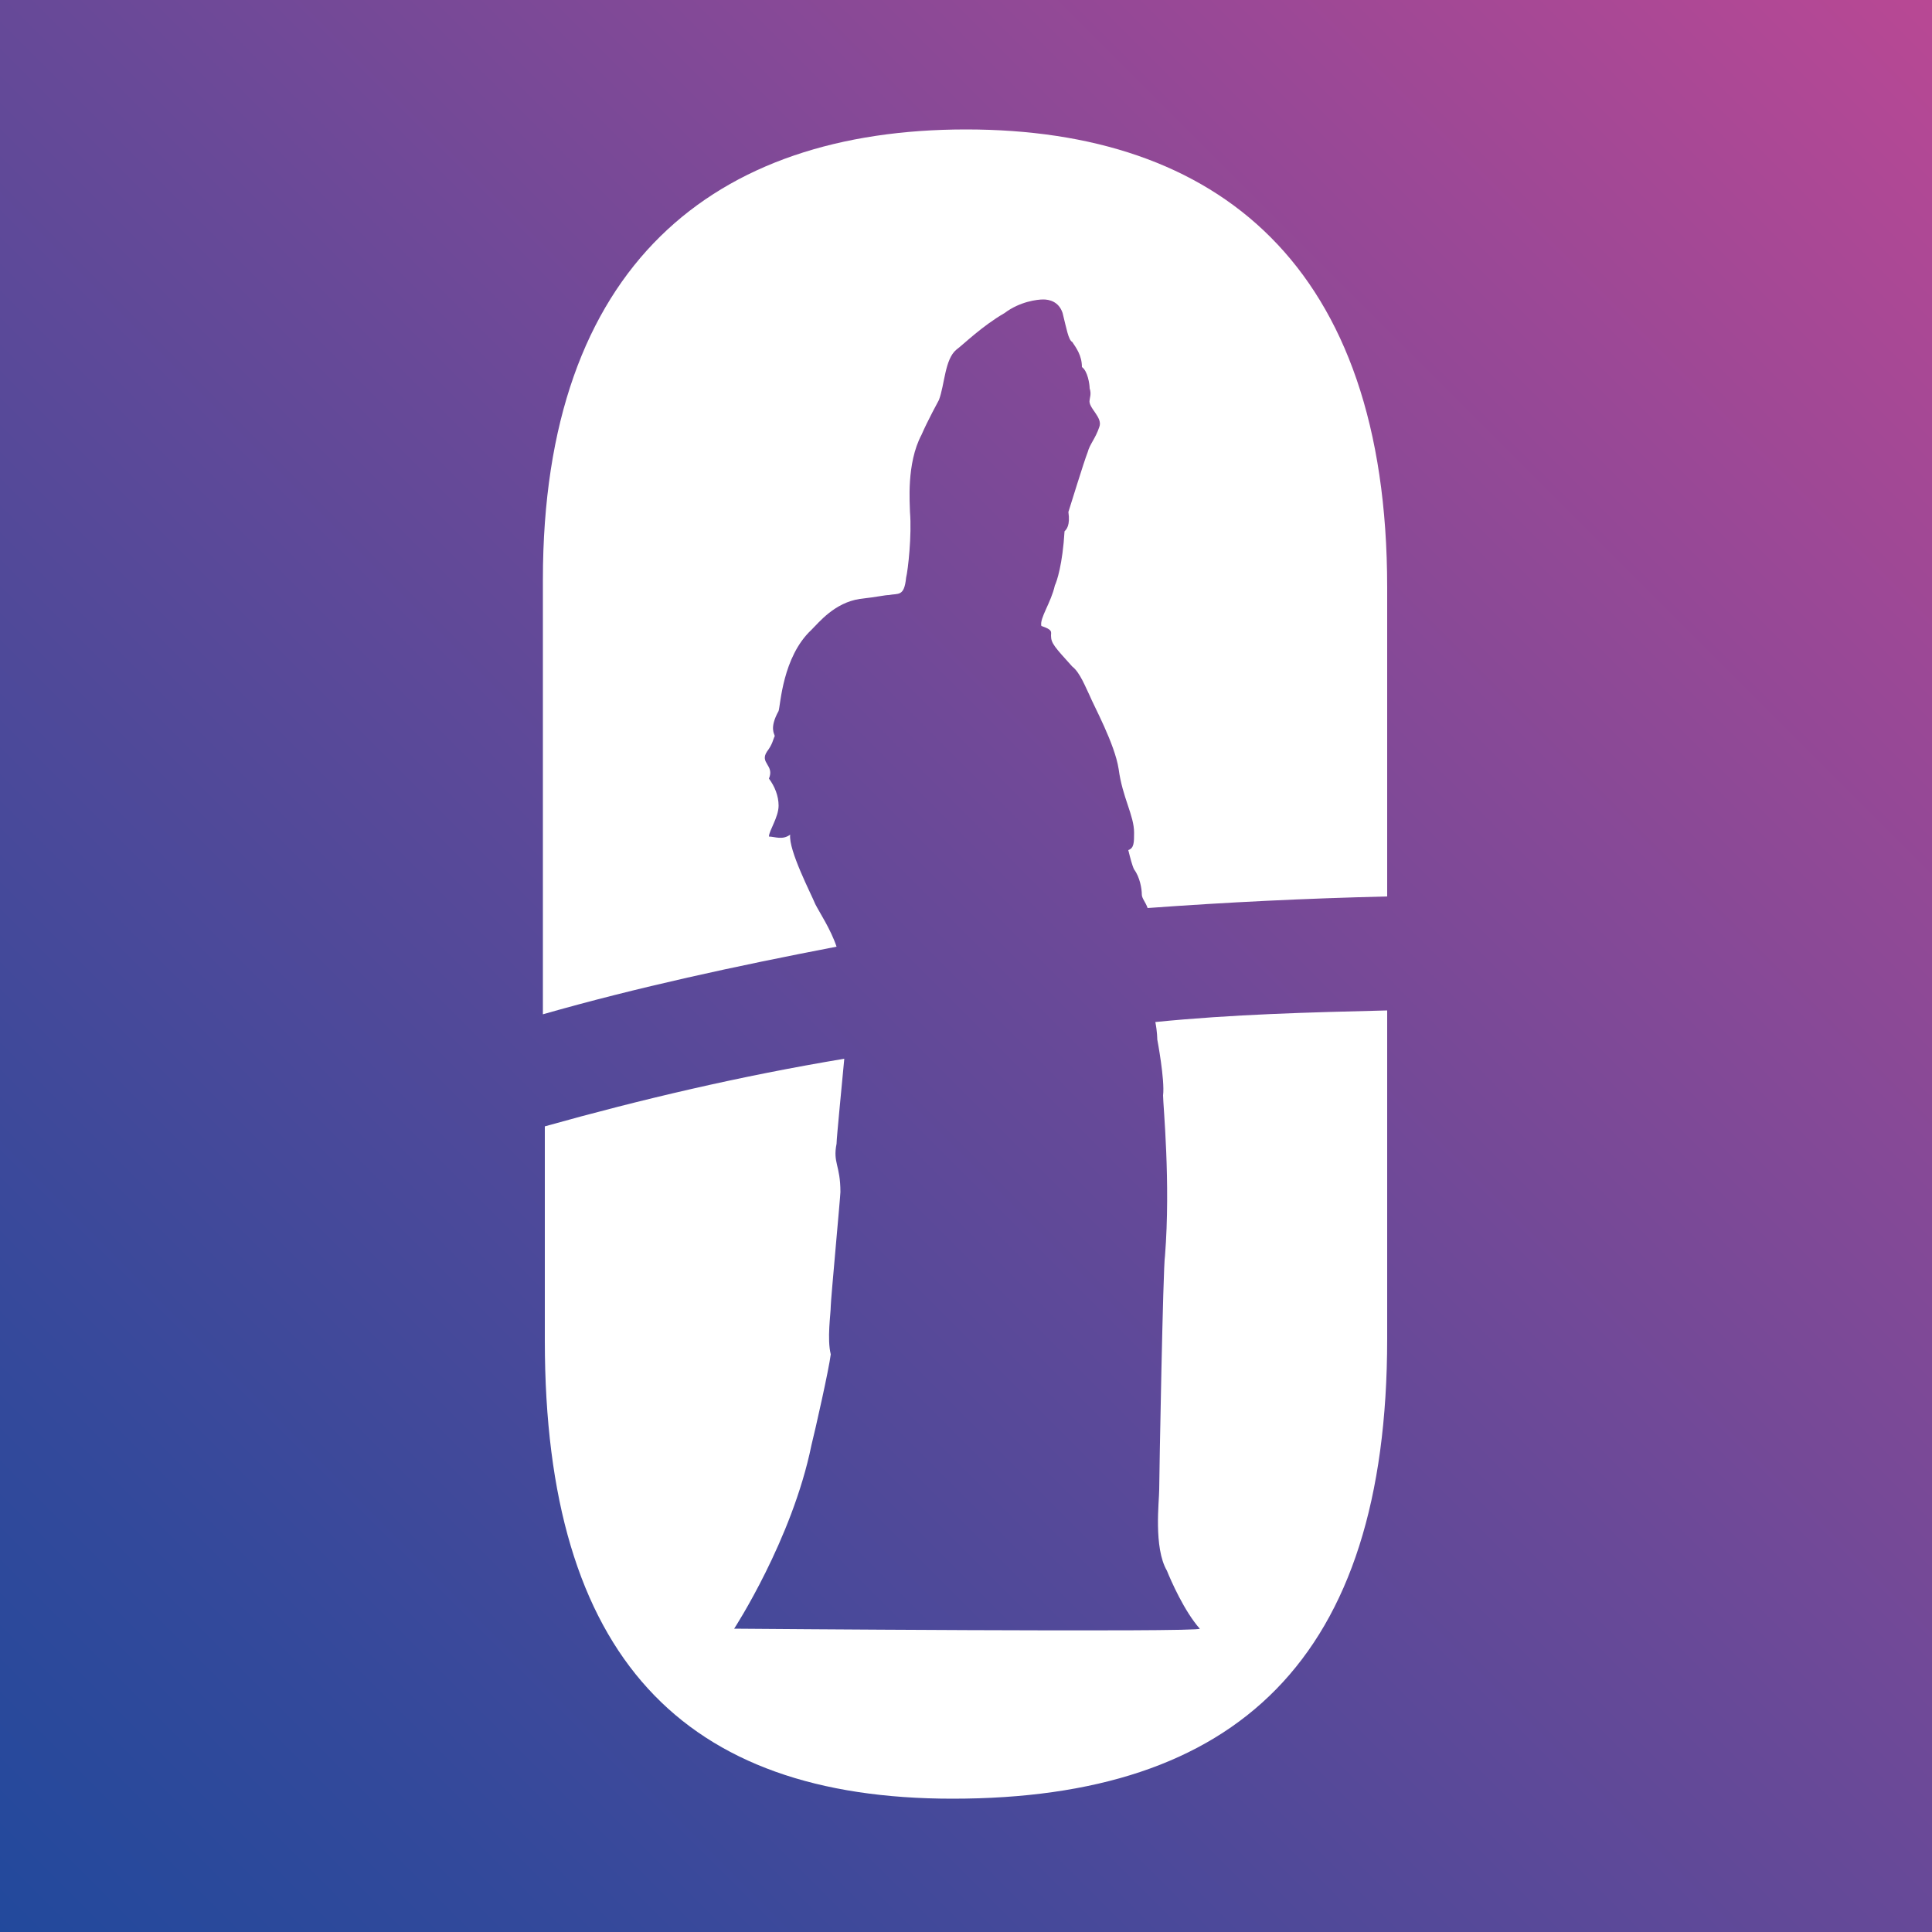
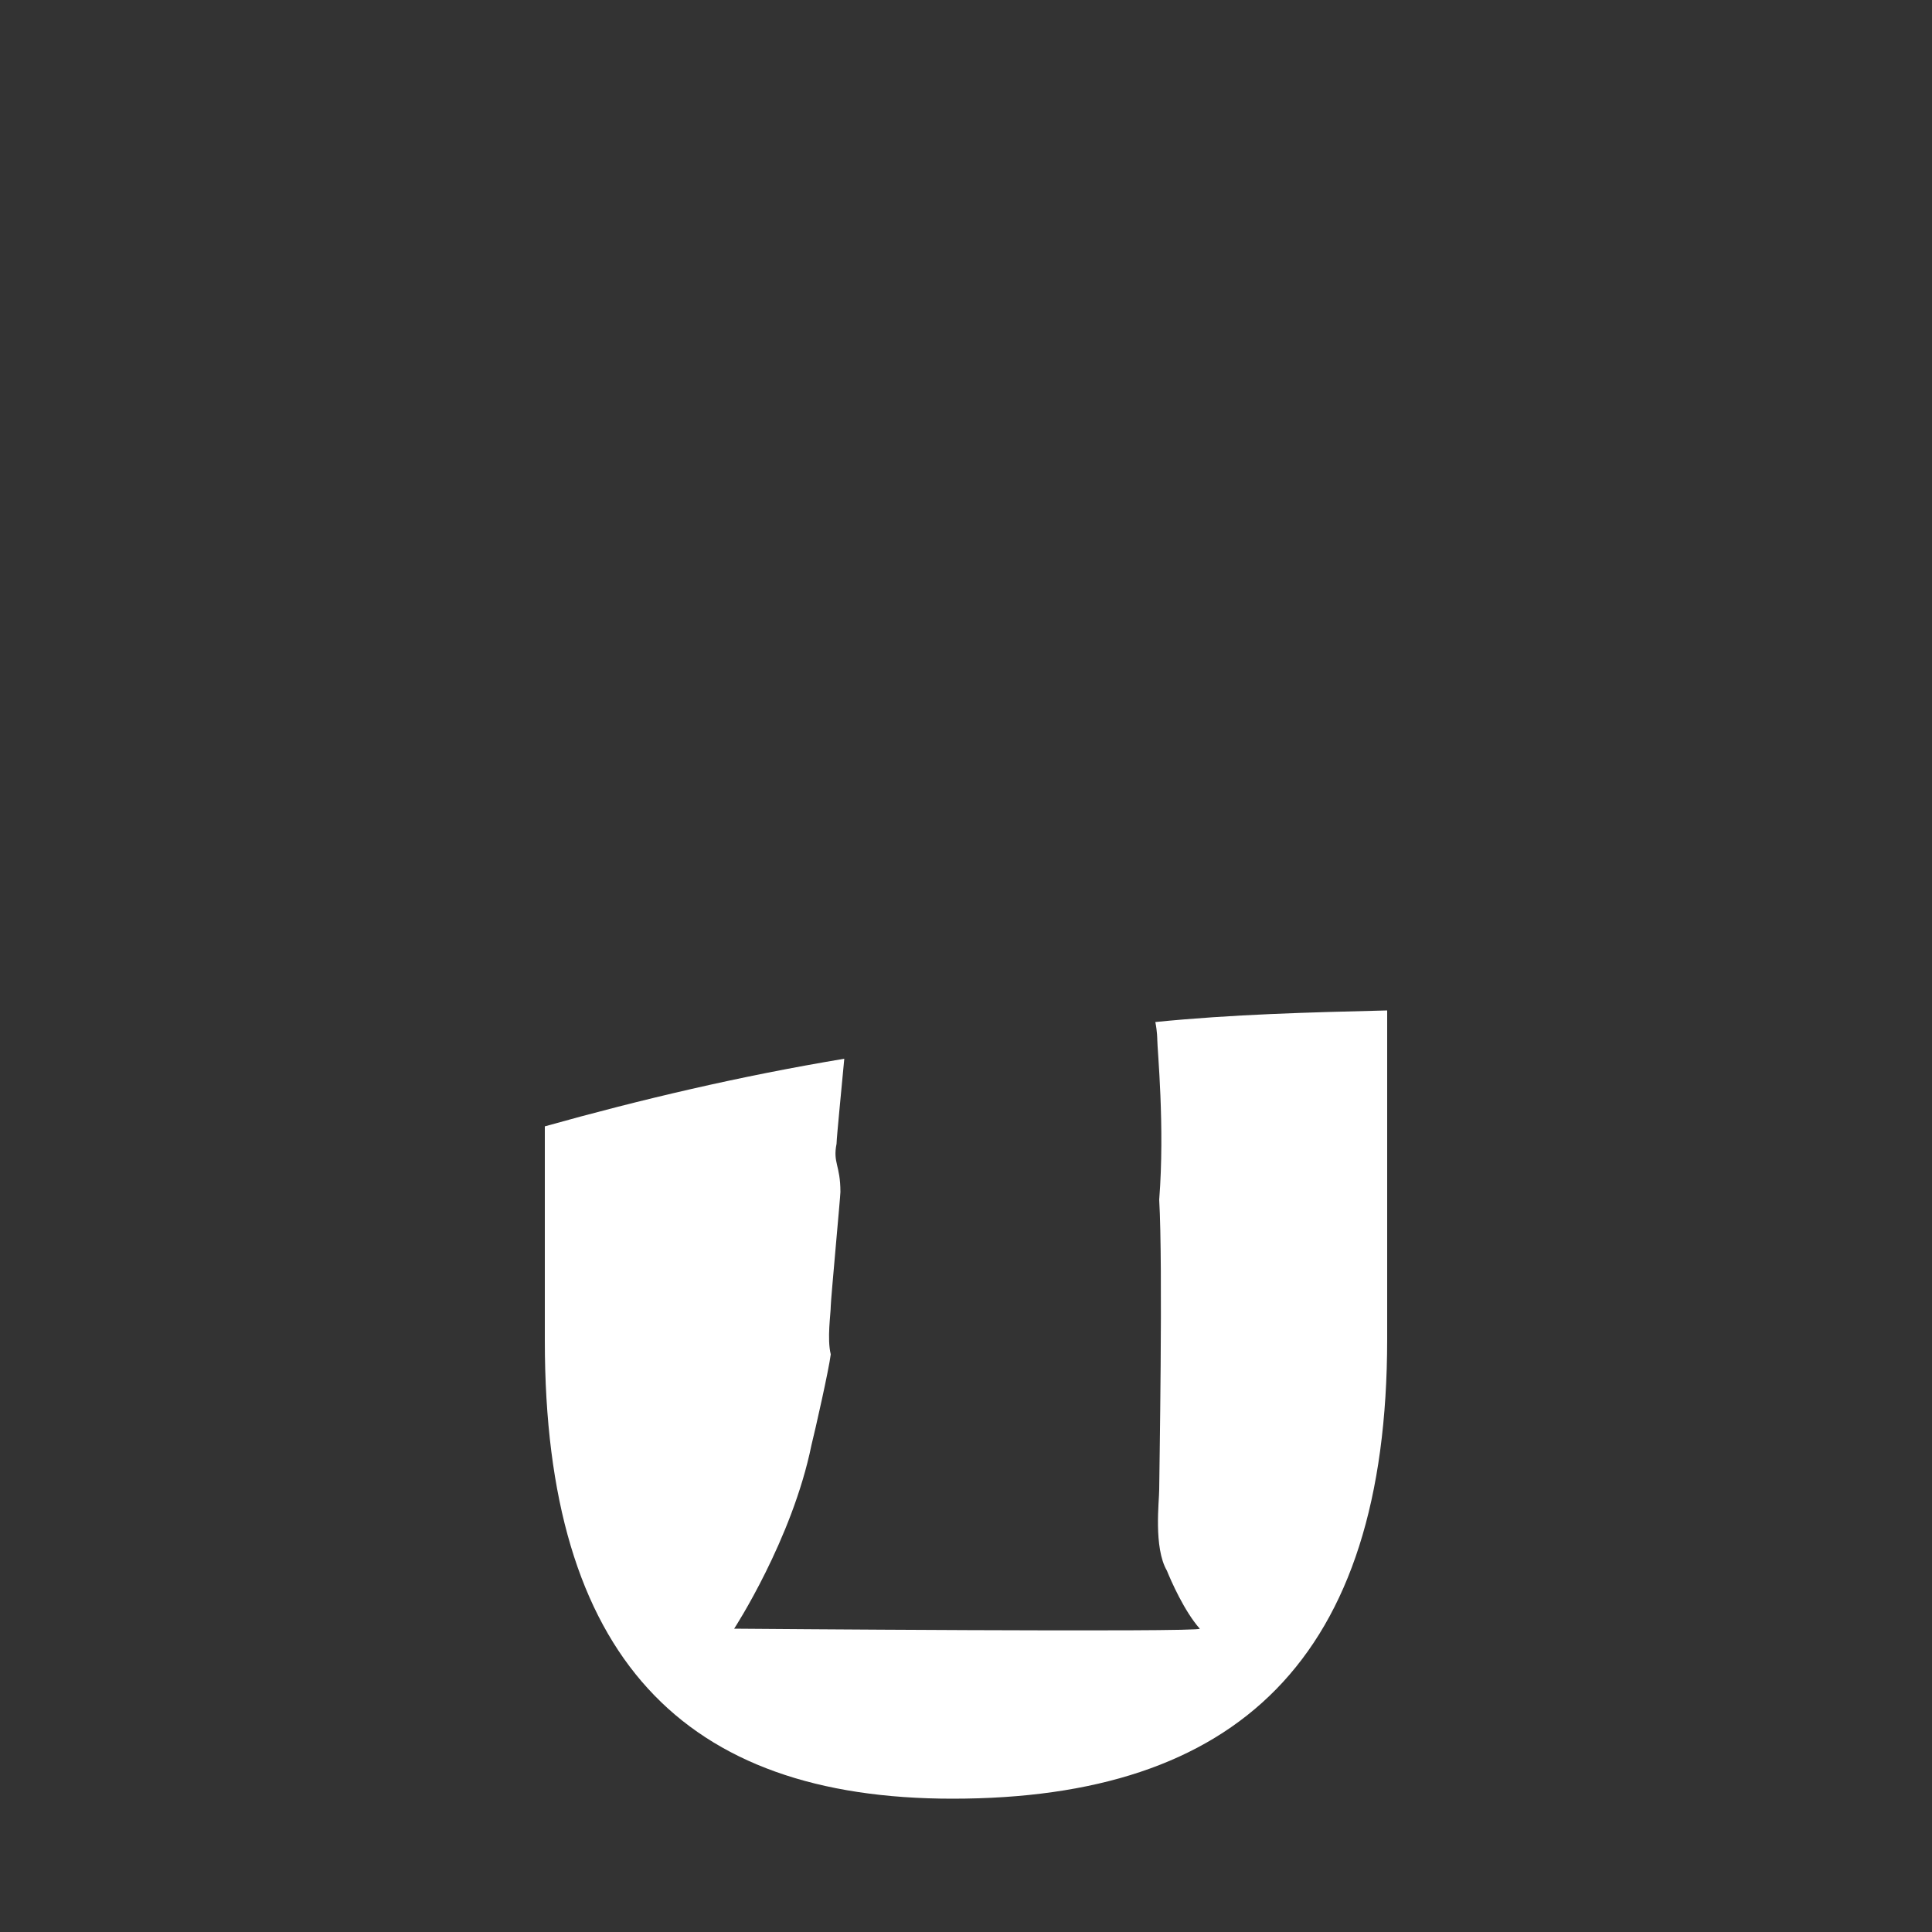
<svg xmlns="http://www.w3.org/2000/svg" version="1.1" id="レイヤー_1" x="0px" y="0px" viewBox="0 0 100 100" style="enable-background:new 0 0 100 100;" xml:space="preserve">
  <rect x="0" y="0" width="100" height="100" fill="#333333" stroke="none" />
  <style type="text/css">
	.st0{fill:url(#SVGID_1_);}
	.st1{fill-rule:evenodd;clip-rule:evenodd;fill:#FFFFFF;}
</style>
  <g>
    <linearGradient id="SVGID_1_" gradientUnits="userSpaceOnUse" x1="-3.55" y1="103.55" x2="103.55" y2="-3.55">
      <stop offset="0" style="stop-color:#1E499C" />
      <stop offset="0.167" style="stop-color:#33499B" />
      <stop offset="0.511" style="stop-color:#684998" />
      <stop offset="1" style="stop-color:#BE4894" />
    </linearGradient>
-     <rect x="-3.5" y="-3.5" class="st0" width="107.1" height="107.1" />
    <g>
-       <path class="st1" d="M42.2,46.8c-0.2-0.5-1.4-2.8-1.3-3.6c-0.4,0.3-0.8,0.1-1.1,0.1c0-0.3,0.5-1,0.5-1.6c0-0.5-0.2-1-0.5-1.4    c0.3-0.7-0.5-0.8-0.1-1.4c0.3-0.4,0.3-0.6,0.4-0.8c0-0.1-0.3-0.4,0.2-1.3c0.1-0.3,0.2-2.8,1.7-4.2c0.4-0.4,1.2-1.4,2.5-1.6    c0.9-0.1,1.3-0.2,1.5-0.2c0.5-0.1,0.8,0.1,0.9-0.9c0.1-0.4,0.3-2.2,0.2-3.4c0-0.4-0.2-2.5,0.6-4c0.3-0.7,0.9-1.8,0.9-1.8    c0.3-0.8,0.3-2.1,0.9-2.6c0.4-0.3,1.3-1.2,2.5-1.9c0.8-0.6,1.7-0.7,2-0.7c0.3,0,0.8,0.1,1,0.7c0.2,0.8,0.3,1.4,0.5,1.5    C55.7,18,56,18.4,56,19c0.3,0.2,0.4,0.9,0.4,1.1c0.1,0.3,0,0.5,0,0.6c-0.1,0.4,0.7,0.9,0.5,1.4c-0.2,0.6-0.5,0.9-0.6,1.3    c-0.2,0.5-0.9,2.8-1,3.1c0.1,0.7-0.1,0.9-0.2,1c-0.1,1.7-0.4,2.6-0.5,2.8c-0.2,0.9-0.8,1.7-0.7,2.1c0.6,0.2,0.5,0.3,0.5,0.5    c0,0.4,0.2,0.6,1.1,1.6c0.4,0.3,0.7,1.1,0.9,1.5c0.2,0.5,1.3,2.5,1.5,3.8c0.2,1.5,0.8,2.4,0.8,3.3c0,0.5,0,0.8-0.3,0.9    c0.1,0.4,0.2,0.8,0.3,1c0.3,0.4,0.4,1,0.4,1.3c0,0.2,0.2,0.4,0.3,0.7c4.1-0.3,8.2-0.5,12.4-0.6v-16c0-16.7-8.8-23.7-21.8-23.7    c-13,0-21.9,7-21.9,23.3v22.5c4.9-1.4,10-2.5,15.2-3.5C43,48.1,42.4,47.2,42.2,46.8z" />
-       <path class="st1" d="M59.9,53.8c0,0,0.4,2.1,0.3,2.9c0,0.5,0.4,4.5,0.1,8.3C60.2,65.5,60,76.5,60,77.1c0,0.6-0.3,3,0.4,4.2    c0.2,0.5,0.9,2.1,1.7,3c0.2,0.2-24.1,0-24.1,0s3-4.6,4-9.5c0.2-0.8,0.9-3.9,1-4.7C42.8,69.3,43,68,43,67.6c0-0.3,0.5-5.7,0.5-5.9    c0-1.4-0.4-1.5-0.2-2.5c0-0.3,0.3-3.3,0.4-4.4c-5.4,0.9-10.5,2.1-15.5,3.5v11.1c0,16.4,7.2,23.7,21.1,23.7    c14.7,0,22.5-7.2,22.5-23.8V52.3c-4.1,0.1-8,0.2-12,0.6C59.9,53.4,59.9,53.8,59.9,53.8z" />
+       <path class="st1" d="M59.9,53.8c0,0.5,0.4,4.5,0.1,8.3C60.2,65.5,60,76.5,60,77.1c0,0.6-0.3,3,0.4,4.2    c0.2,0.5,0.9,2.1,1.7,3c0.2,0.2-24.1,0-24.1,0s3-4.6,4-9.5c0.2-0.8,0.9-3.9,1-4.7C42.8,69.3,43,68,43,67.6c0-0.3,0.5-5.7,0.5-5.9    c0-1.4-0.4-1.5-0.2-2.5c0-0.3,0.3-3.3,0.4-4.4c-5.4,0.9-10.5,2.1-15.5,3.5v11.1c0,16.4,7.2,23.7,21.1,23.7    c14.7,0,22.5-7.2,22.5-23.8V52.3c-4.1,0.1-8,0.2-12,0.6C59.9,53.4,59.9,53.8,59.9,53.8z" />
    </g>
  </g>
</svg>